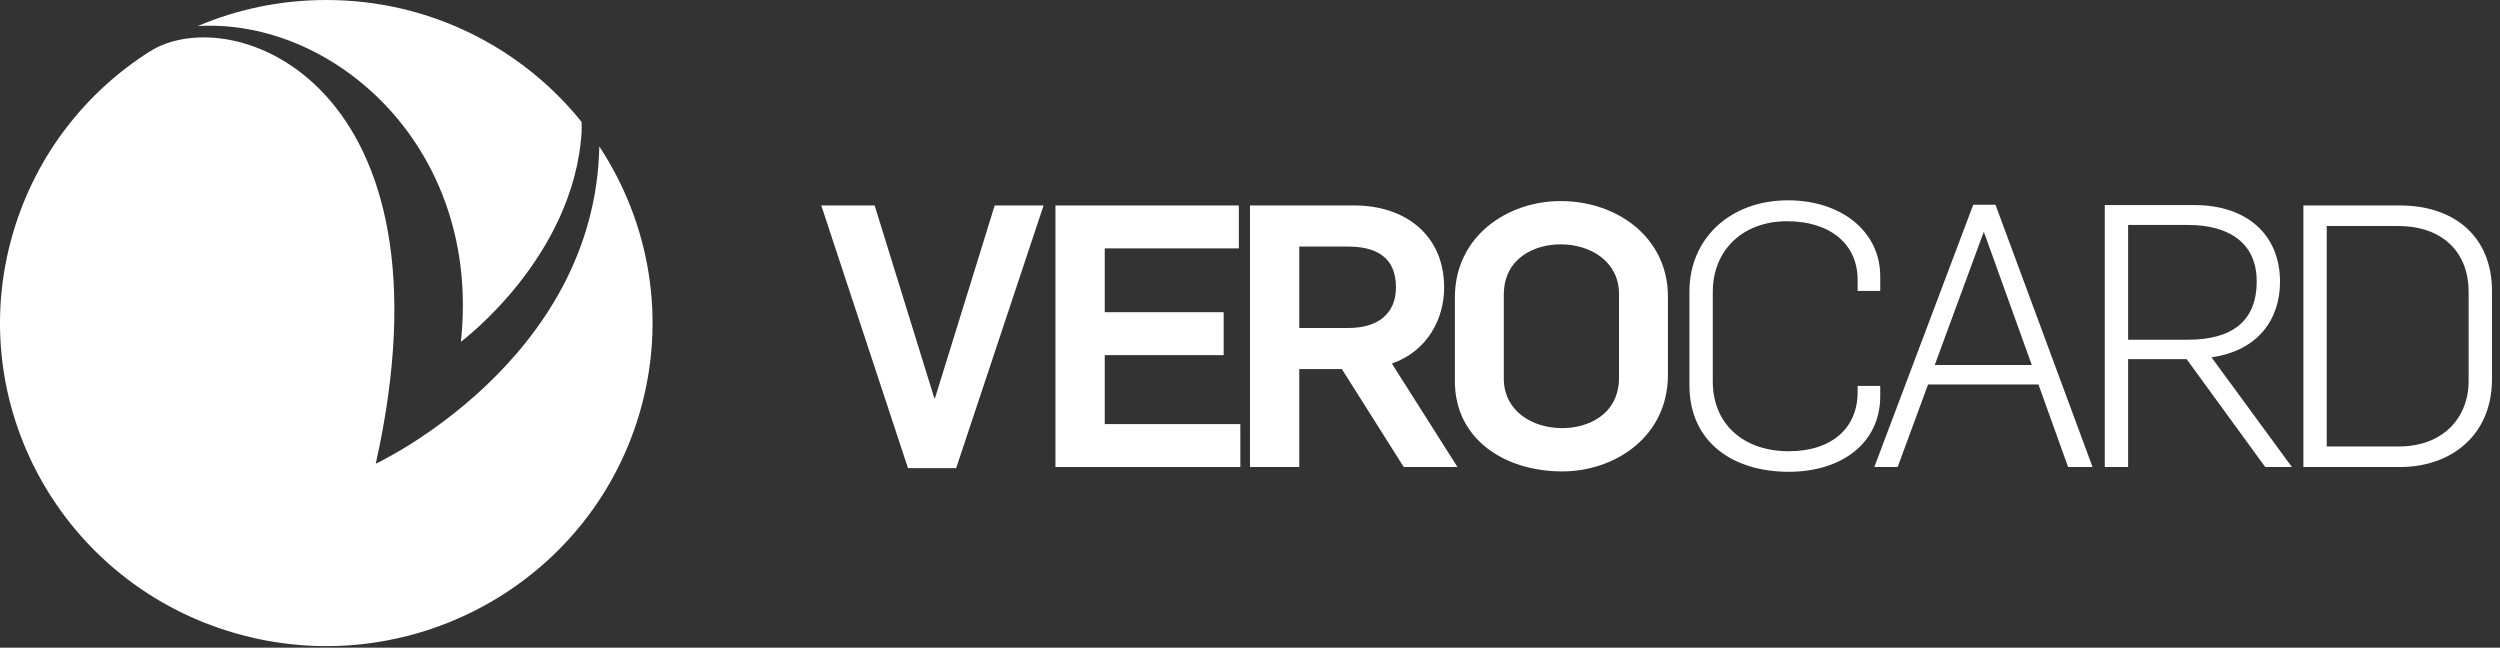
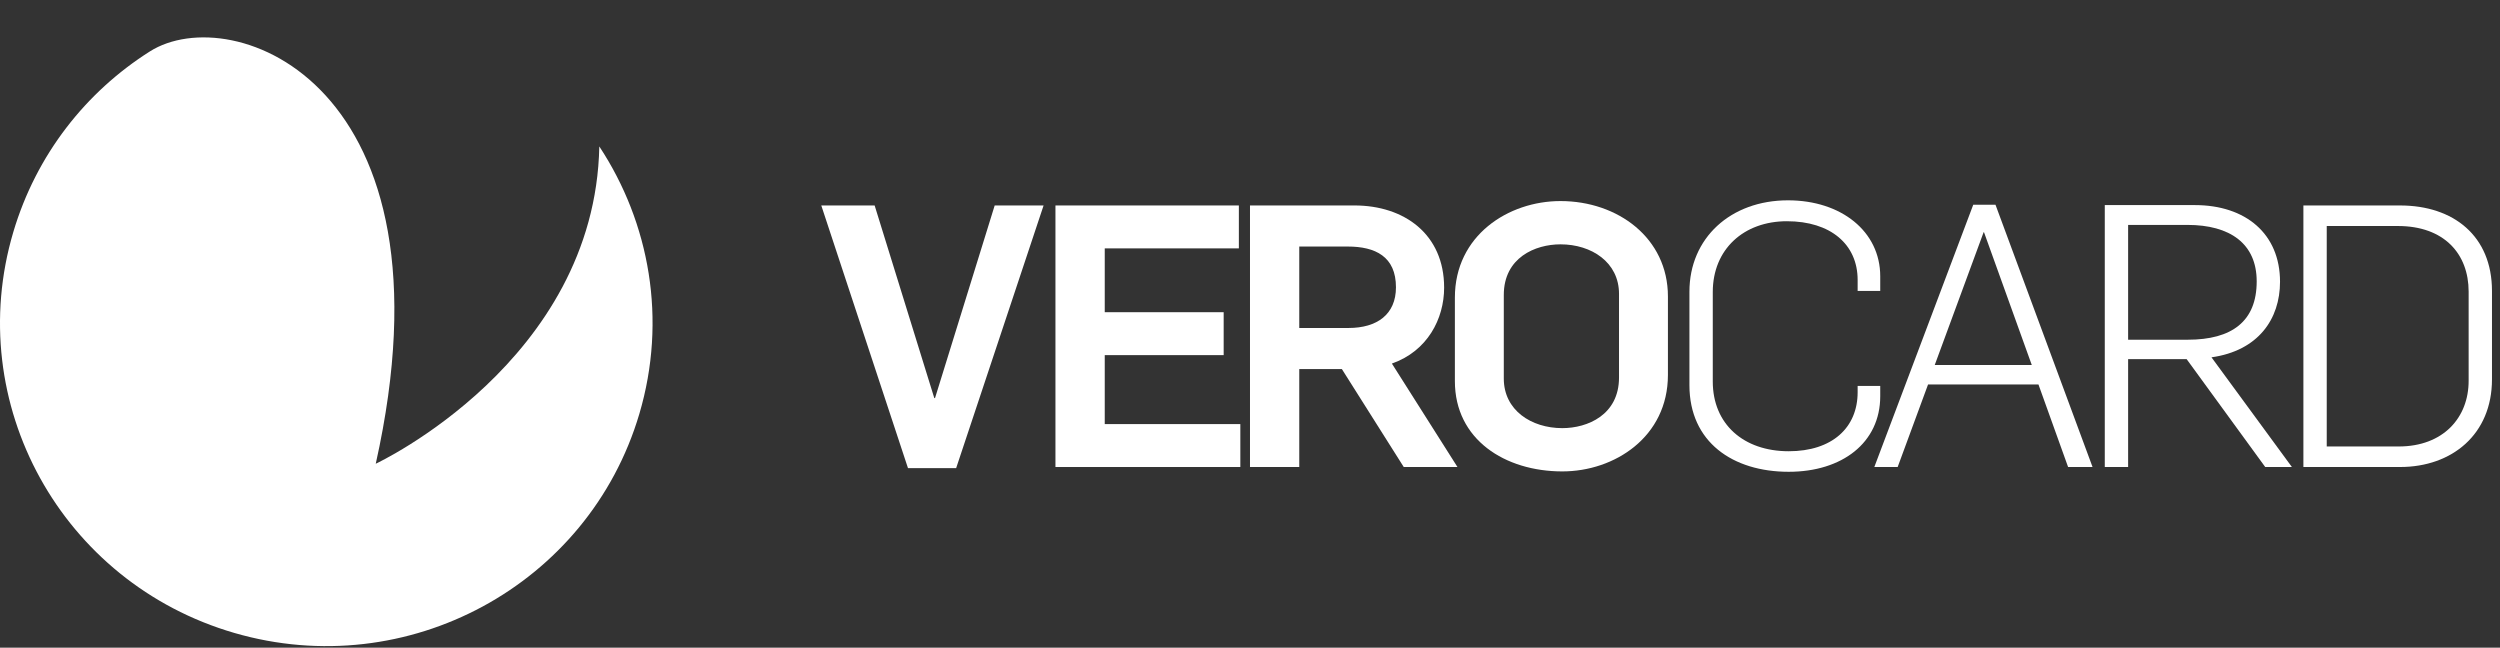
<svg xmlns="http://www.w3.org/2000/svg" width="193" height="50" viewBox="0 0 193 50" fill="none">
  <rect x="0" y="0" width="193" height="50" fill="#333333" stroke="none" />
  <path d="M46.267 11.306C45.936 27.906 29.008 35.801 29.008 35.801C35.564 6.464 17.945 -0.066 11.572 3.969C6.645 7.088 2.803 11.926 1.026 17.918C-2.891 31.131 4.751 44.987 18.097 48.865C31.442 52.744 45.436 45.177 49.354 31.963C51.513 24.678 50.154 17.201 46.267 11.306V11.306Z" fill="white" />
-   <path d="M35.581 26.384C35.581 26.384 44.308 19.901 44.902 10.168V9.415C40.287 3.678 33.172 0 25.189 0C21.664 0 18.309 0.718 15.263 2.012C25.725 1.386 37.201 11.357 35.581 26.384Z" fill="white" />
  <path d="M63.403 15.862H67.522L72.127 30.73H72.184L76.79 15.862H80.565L73.815 36.139H70.096L63.403 15.862Z" fill="white" />
  <path d="M81.481 15.862H95.64V19.175H85.286V24.102H94.467V27.416H85.286V32.74H95.754V36.053H81.481V15.862Z" fill="white" />
  <path d="M104.107 25.32C106.31 25.32 107.768 24.272 107.768 22.177C107.768 19.798 106.166 19.033 104.05 19.033H100.303V25.32H104.107ZM96.499 15.861H104.565C108.397 15.861 111.487 18.07 111.487 22.205C111.487 24.612 110.2 27.105 107.454 28.067L112.516 36.053H108.369L103.592 28.492H100.303V36.053H96.499V15.861V15.861Z" fill="white" />
  <path d="M124.988 29.143V22.686C124.988 20.251 122.872 18.863 120.469 18.863C118.524 18.863 116.093 19.883 116.093 22.771V29.229C116.093 31.664 118.21 33.052 120.612 33.052C122.557 33.052 124.988 32.032 124.988 29.143V29.143ZM112.317 29.427V22.97C112.317 18.184 116.436 15.522 120.469 15.522C124.902 15.522 128.764 18.382 128.764 22.885V28.945C128.764 33.731 124.645 36.393 120.612 36.393C116.179 36.393 112.317 33.929 112.317 29.427V29.427Z" fill="white" />
  <path d="M130.424 29.738V22.517C130.424 18.382 133.599 15.465 138.032 15.465C142.151 15.465 145.154 17.872 145.154 21.327V22.46H143.41V21.611C143.41 18.863 141.321 17.079 137.946 17.079C134.628 17.079 132.226 19.232 132.226 22.545V29.455C132.226 32.74 134.6 34.836 138.089 34.836C141.436 34.836 143.41 33.023 143.41 30.276V29.795H145.154V30.588C145.154 34.184 142.208 36.422 138.089 36.422C133.77 36.422 130.424 34.127 130.424 29.738V29.738Z" fill="white" />
  <path d="M156.854 28.18L153.165 17.928H153.136L149.361 28.18H156.854ZM152.335 15.805H154.051L161.545 36.053H159.657L157.369 29.681H148.846L146.5 36.053H144.698L152.335 15.805V15.805Z" fill="white" />
  <path d="M168.896 26.226C172.3 26.226 174.217 24.81 174.217 21.723C174.217 18.807 172.157 17.363 168.868 17.363H164.291V26.226H168.896ZM162.489 15.833H169.44C173.359 15.833 176.018 18.042 176.018 21.752C176.018 24.64 174.331 27.076 170.727 27.585L176.934 36.053H174.875L168.81 27.727H164.291V36.053H162.489V15.833V15.833Z" fill="white" />
  <path d="M185.173 34.468C188.634 34.468 190.579 32.23 190.579 29.398V22.517C190.579 19.599 188.692 17.448 185.116 17.448H179.624V34.468H185.173V34.468ZM177.822 15.862H185.288C189.407 15.862 192.381 18.212 192.381 22.46V29.285C192.381 33.533 189.292 36.053 185.288 36.053H177.822V15.862V15.862Z" fill="white" />
</svg>